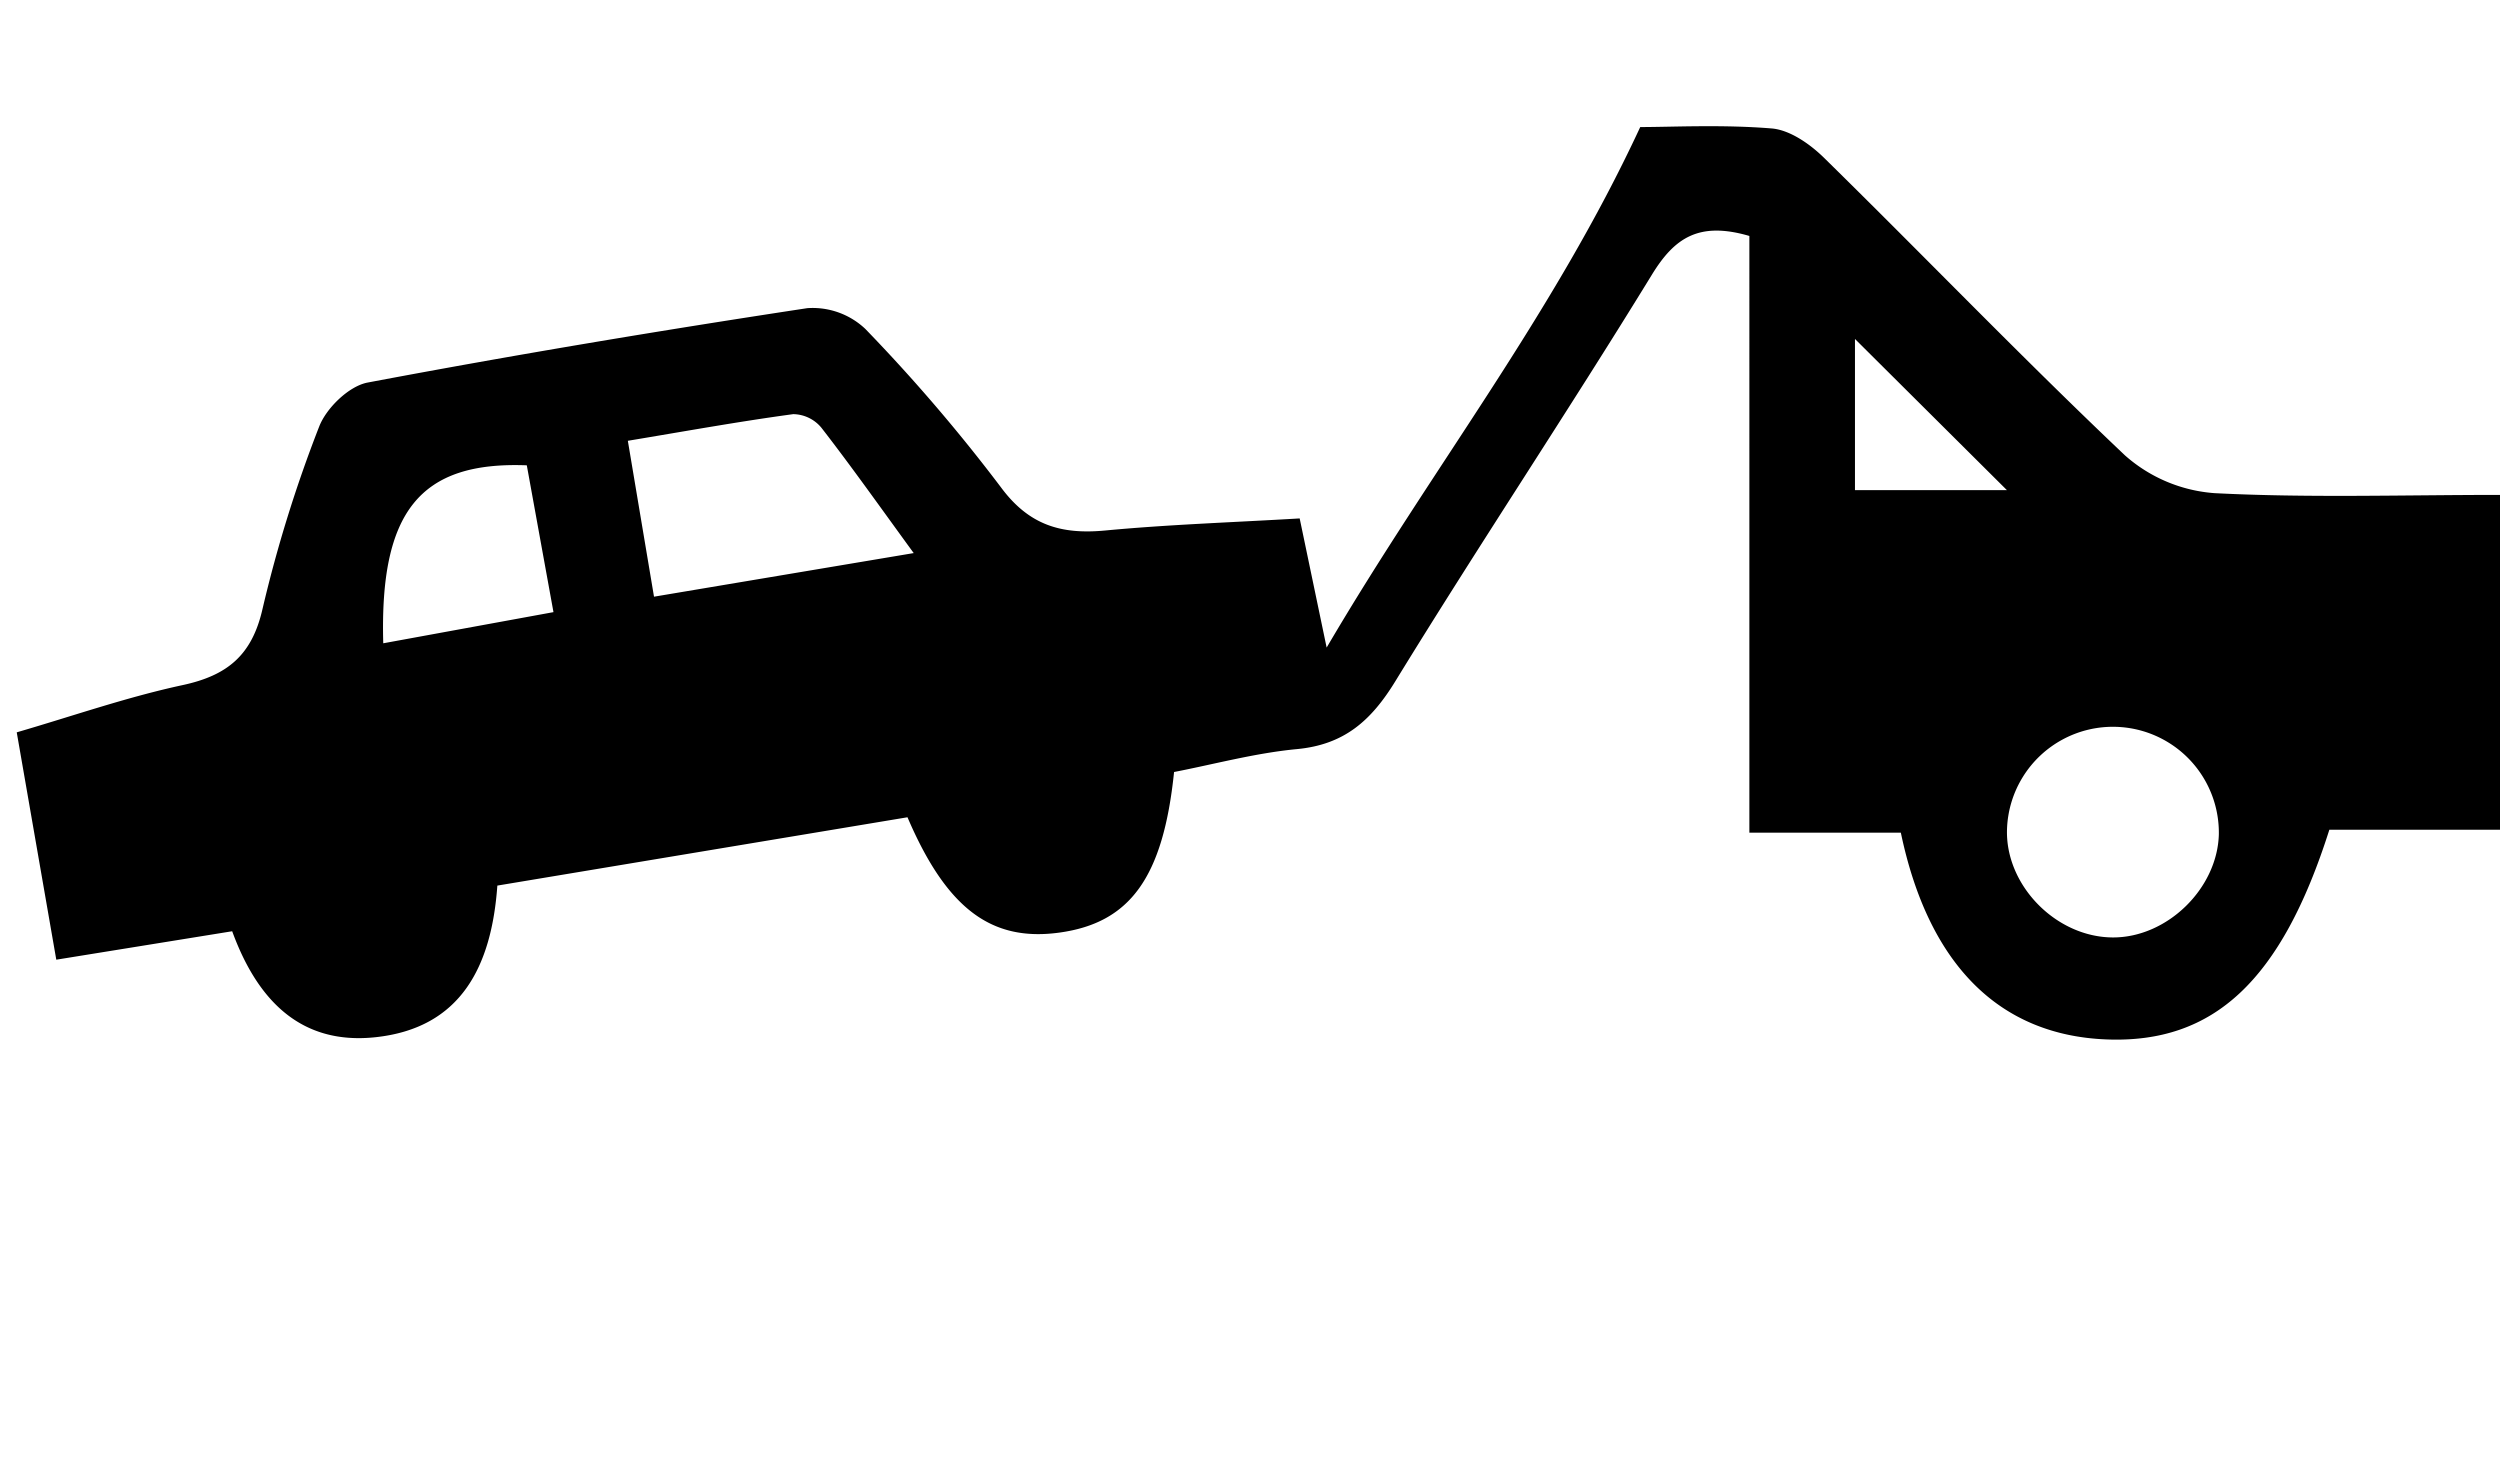
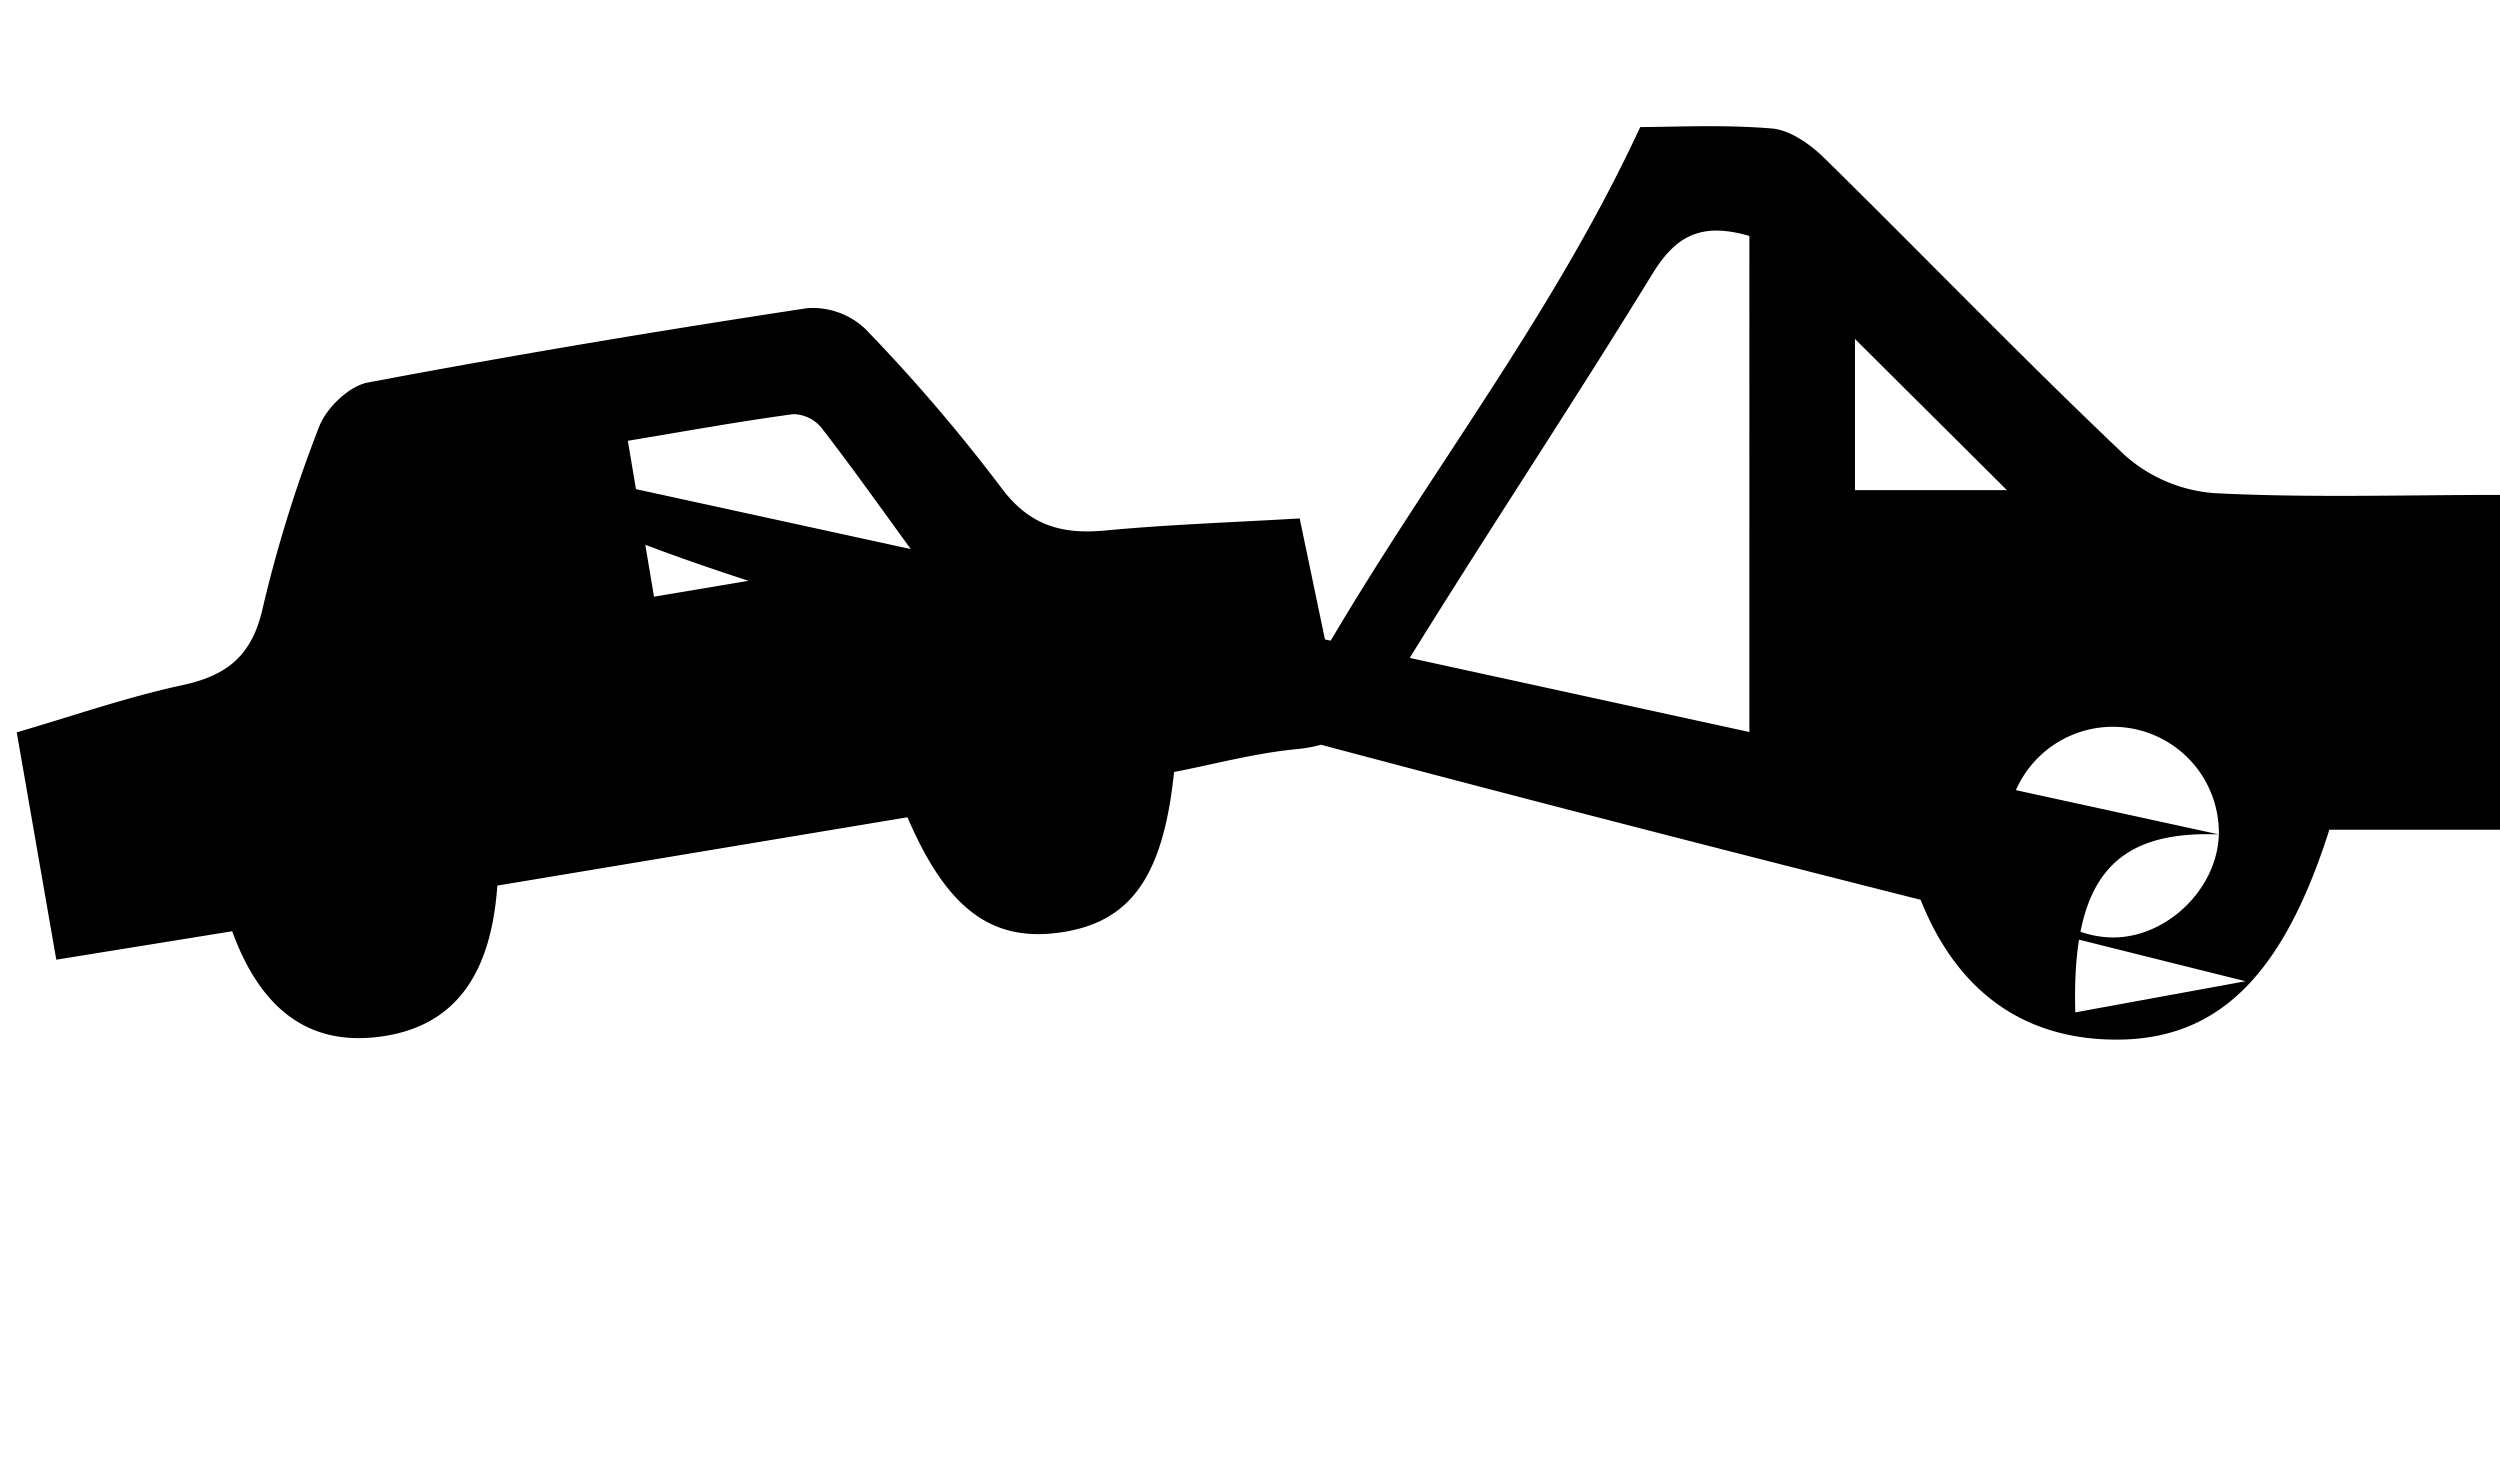
<svg xmlns="http://www.w3.org/2000/svg" viewBox="0 0 311.205 184.76">
  <title>TIM</title>
-   <path d="M217.765,29.373c-6.274-1.831-9.312.221-12.131,4.818-10.433,17.013-21.52,33.625-31.954,50.636-3.009,4.905-6.363,7.868-12.23,8.423-5.204.492-10.322,1.888-15.3,2.851-1.353,13.137-5.48,18.778-14.268,19.99-8.432,1.164-14.021-2.922-18.917-14.356L61.911,110.24c-.711,9.97-4.475,17.756-15.226,18.881-9.245.967-14.647-4.604-17.782-13.197l-21.896,3.54c-1.601-9.202-3.195-18.365-4.923-28.301,6.949-2.021,13.705-4.386,20.648-5.88,5.561-1.197,8.632-3.7,9.947-9.482A167.221,167.221,0,0,1,39.725,53.12c.891-2.324,3.709-5.058,6.042-5.499C63.948,44.189,82.206,41.14,100.5,38.36a9.542,9.542,0,0,1,7.21,2.578A212.883,212.883,0,0,1,124.6,60.662c3.498,4.731,7.522,5.889,12.96,5.377,7.877-.743,15.799-1.006,24.226-1.505,1.036,4.962,1.985,9.508,3.357,16.077,13.045-22.242,28.125-41.287,39.036-64.795,3.934,0,10.178-.332,16.355.173,2.281.186,4.786,1.948,6.532,3.662,12.54,12.307,24.728,24.979,37.48,37.058a18.861,18.861,0,0,0,11.131,4.68c11.69.6,23.431.218,35.53.218v41.683H289.961c-5.976,18.821-14.419,26.61-27.707,26.102s-22.177-9.202-25.633-25.738h-18.856ZM81.412,74.277,113.74,68.849c-4.175-5.722-7.724-10.751-11.493-15.607a4.635,4.635,0,0,0-3.504-1.688c-6.78.919-13.518,2.142-20.588,3.317C79.301,61.704,80.283,67.551,81.412,74.277ZM276.206,103.87a13.189,13.189,0,0,0-26.367-.705c-.268,6.998,6.085,13.516,13.189,13.53C269.766,116.708,276.018,110.623,276.206,103.87ZM65.577,57.924c-13.3-.511-18.33,5.772-17.869,22.154l21.189-3.878C67.669,69.443,66.611,63.617,65.577,57.924ZM230.91,42.194V61.012h18.913Z" />
+   <path d="M217.765,29.373c-6.274-1.831-9.312.221-12.131,4.818-10.433,17.013-21.52,33.625-31.954,50.636-3.009,4.905-6.363,7.868-12.23,8.423-5.204.492-10.322,1.888-15.3,2.851-1.353,13.137-5.48,18.778-14.268,19.99-8.432,1.164-14.021-2.922-18.917-14.356L61.911,110.24c-.711,9.97-4.475,17.756-15.226,18.881-9.245.967-14.647-4.604-17.782-13.197l-21.896,3.54c-1.601-9.202-3.195-18.365-4.923-28.301,6.949-2.021,13.705-4.386,20.648-5.88,5.561-1.197,8.632-3.7,9.947-9.482A167.221,167.221,0,0,1,39.725,53.12c.891-2.324,3.709-5.058,6.042-5.499C63.948,44.189,82.206,41.14,100.5,38.36a9.542,9.542,0,0,1,7.21,2.578A212.883,212.883,0,0,1,124.6,60.662c3.498,4.731,7.522,5.889,12.96,5.377,7.877-.743,15.799-1.006,24.226-1.505,1.036,4.962,1.985,9.508,3.357,16.077,13.045-22.242,28.125-41.287,39.036-64.795,3.934,0,10.178-.332,16.355.173,2.281.186,4.786,1.948,6.532,3.662,12.54,12.307,24.728,24.979,37.48,37.058a18.861,18.861,0,0,0,11.131,4.68c11.69.6,23.431.218,35.53.218v41.683H289.961c-5.976,18.821-14.419,26.61-27.707,26.102s-22.177-9.202-25.633-25.738h-18.856ZM81.412,74.277,113.74,68.849c-4.175-5.722-7.724-10.751-11.493-15.607a4.635,4.635,0,0,0-3.504-1.688c-6.78.919-13.518,2.142-20.588,3.317C79.301,61.704,80.283,67.551,81.412,74.277ZM276.206,103.87a13.189,13.189,0,0,0-26.367-.705c-.268,6.998,6.085,13.516,13.189,13.53C269.766,116.708,276.018,110.623,276.206,103.87Zc-13.3-.511-18.33,5.772-17.869,22.154l21.189-3.878C67.669,69.443,66.611,63.617,65.577,57.924ZM230.91,42.194V61.012h18.913Z" />
</svg>